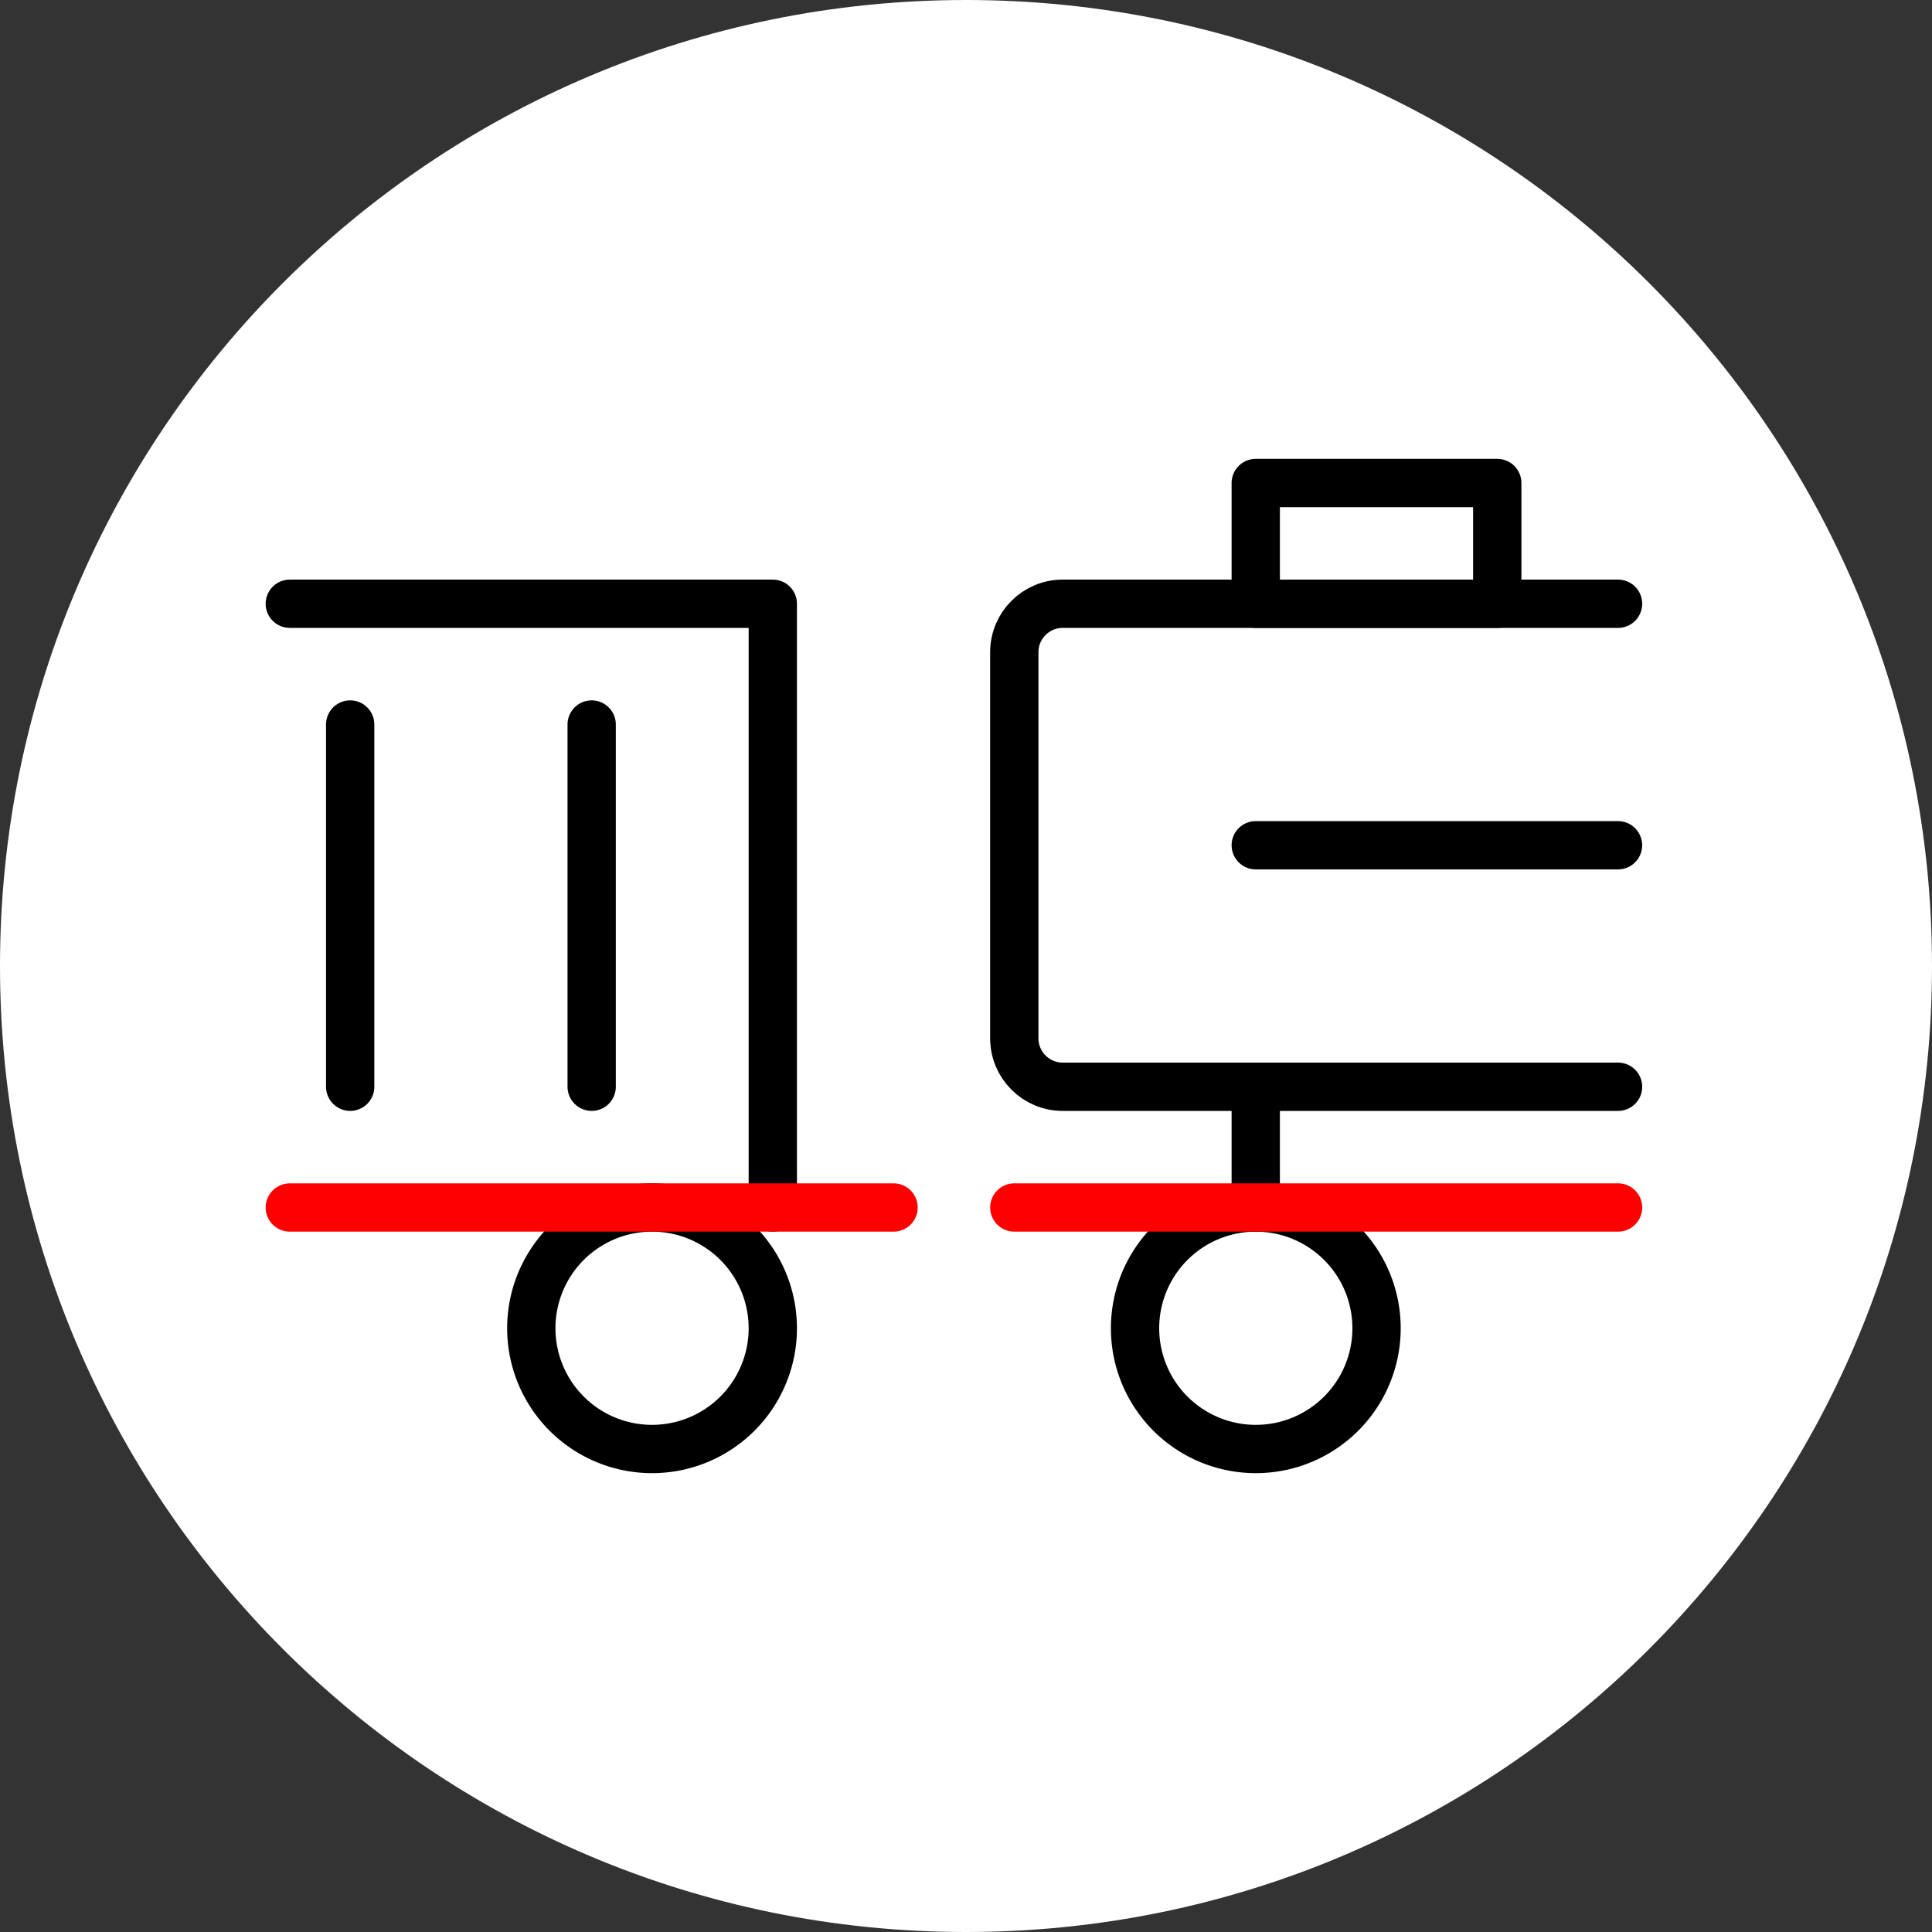
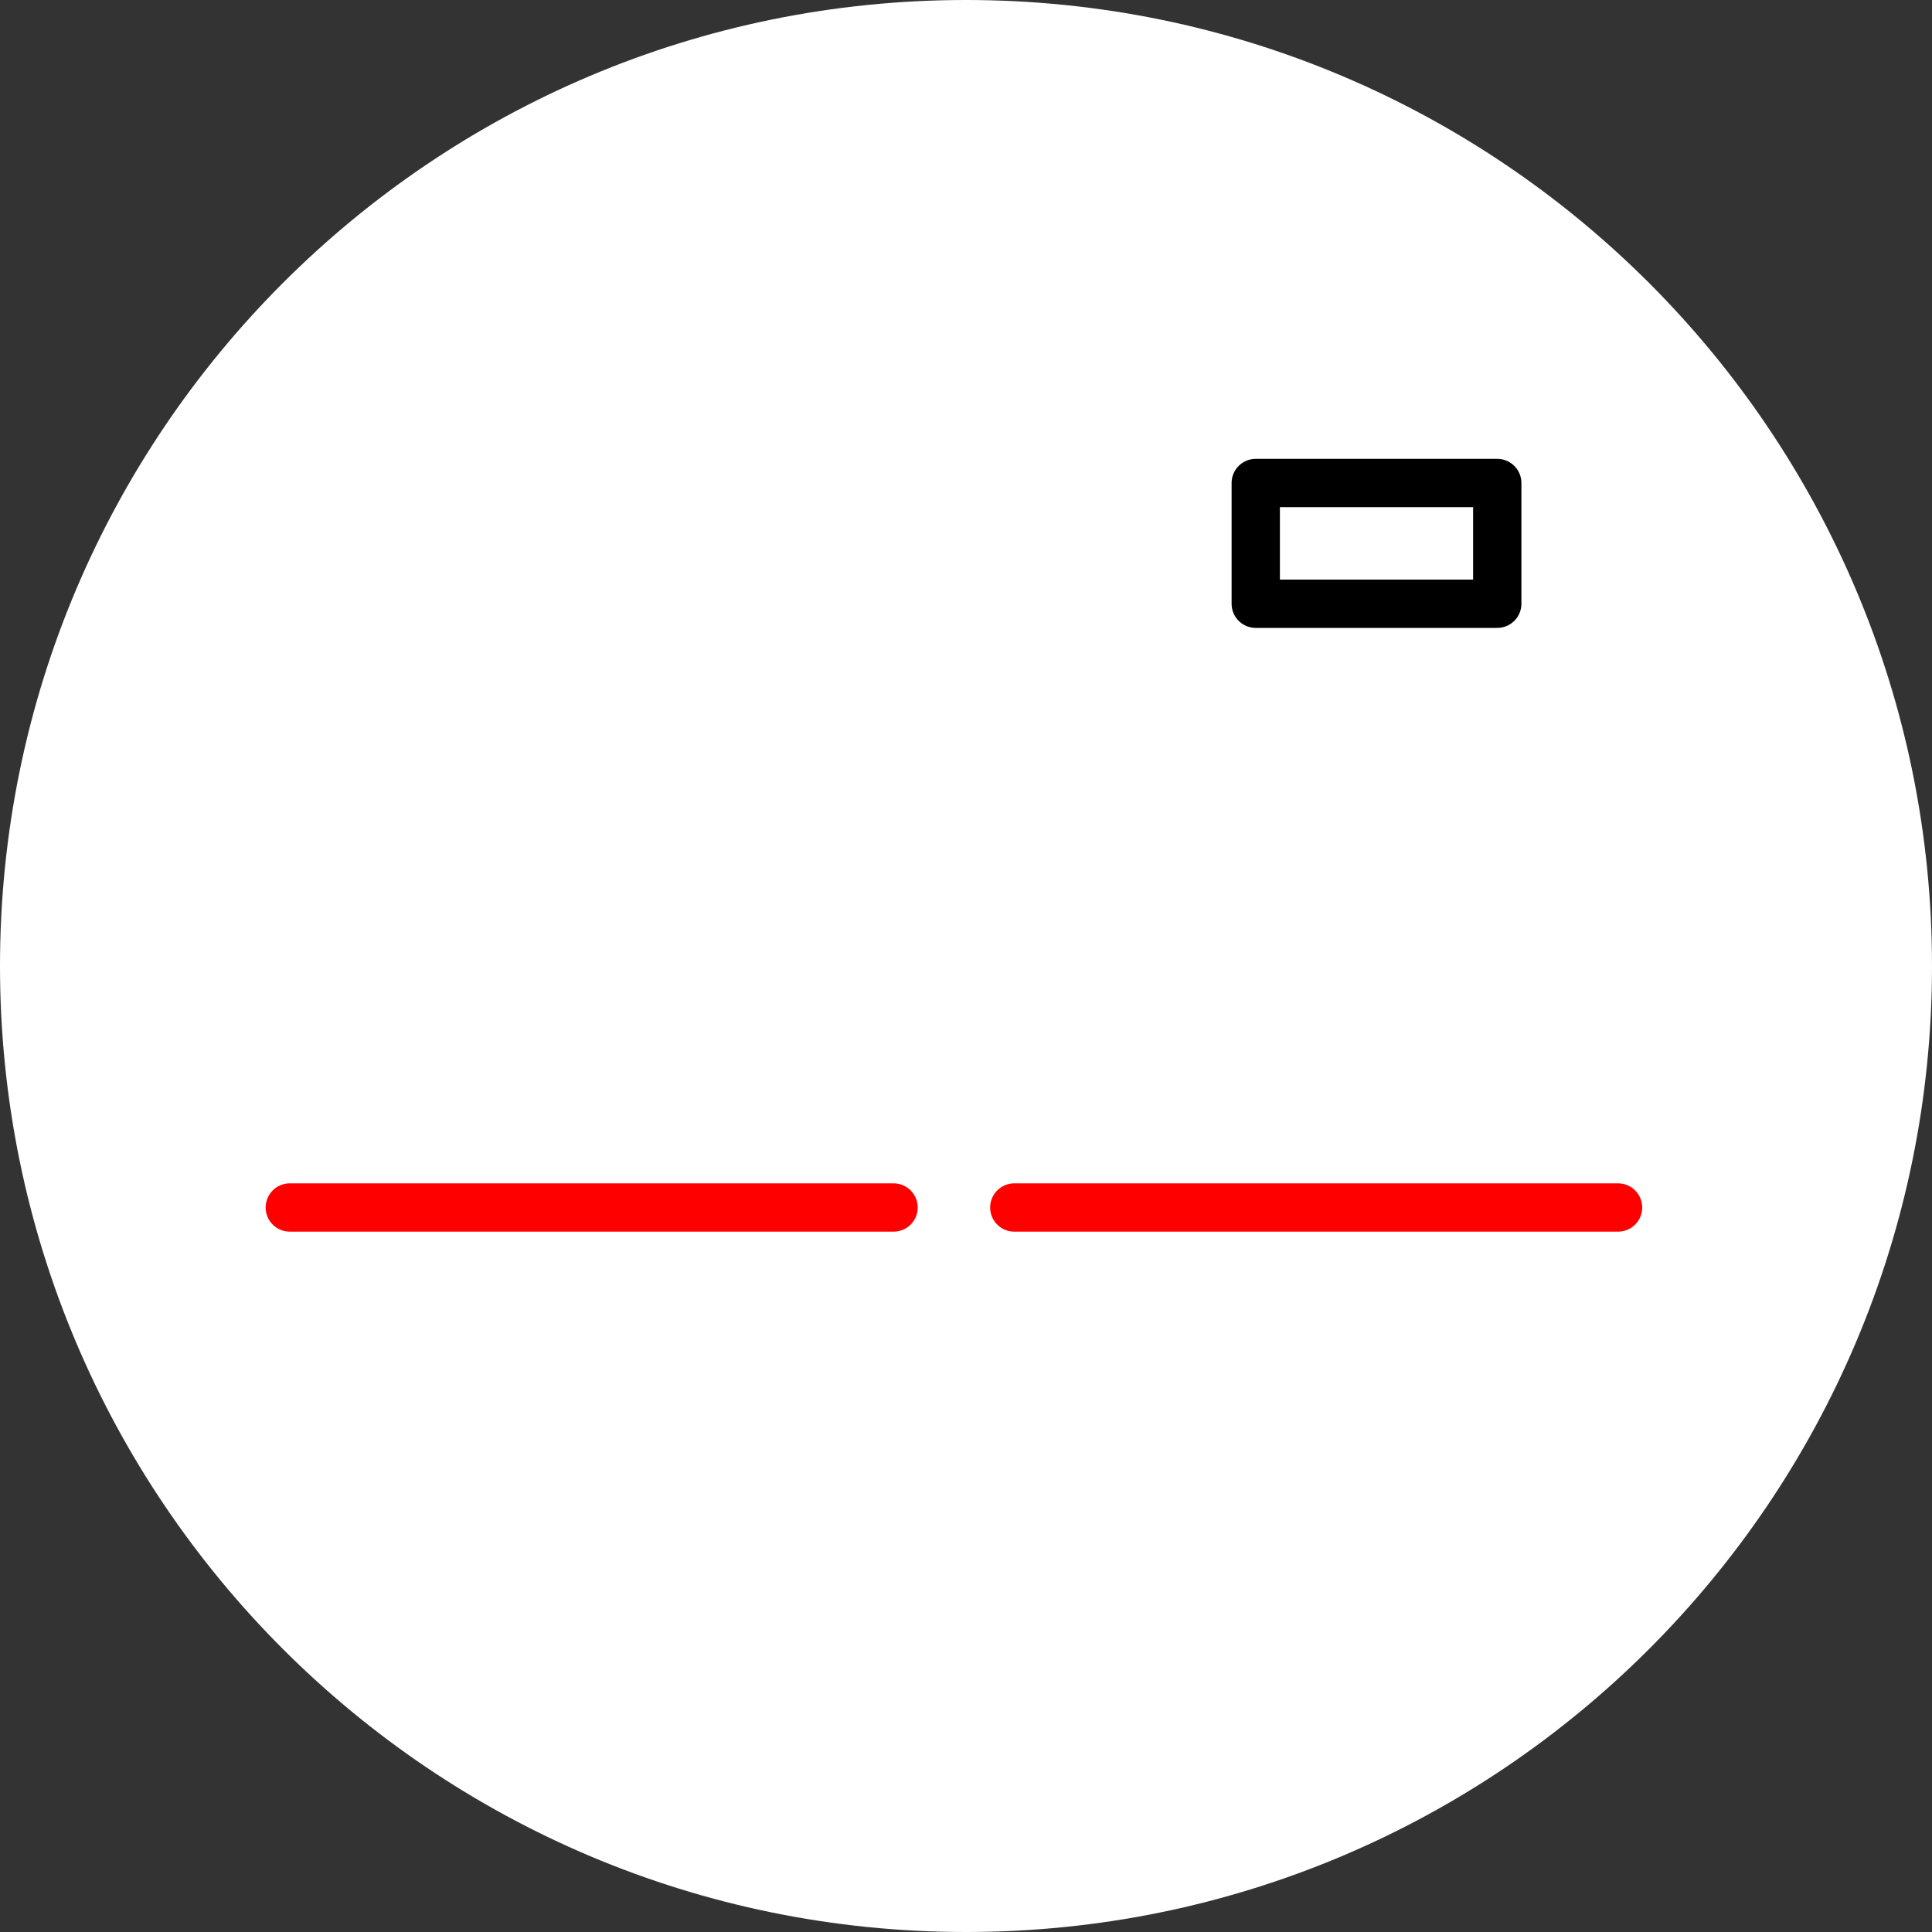
<svg xmlns="http://www.w3.org/2000/svg" width="80" height="80" viewBox="0 0 80 80" fill="none">
  <rect x="0" y="0" width="80" height="80" fill="#333333" stroke="none" />
  <path d="M80 40c0 22.091-17.909 40-40 40S0 62.091 0 40 17.909 0 40 0s40 17.909 40 40z" fill="#fff" />
-   <path d="M14.5 30v15M12 25h20v25m-7.5-20v15m27.498-10h15" stroke="#000" stroke-width="2" stroke-miterlimit="22.926" stroke-linecap="round" stroke-linejoin="round" />
-   <path clip-rule="evenodd" d="M52 60a5 5 0 100-10 5 5 0 000 10zm-25 0a5 5 0 100-10 5 5 0 000 10z" stroke="#000" stroke-width="2" stroke-miterlimit="22.926" stroke-linecap="round" stroke-linejoin="round" />
-   <path d="M67 45H44c-1.1 0-2-.9-2-2V27c0-1.1.9-2 2-2h23M51.998 50v-5" stroke="#000" stroke-width="2" stroke-miterlimit="22.926" stroke-linecap="round" stroke-linejoin="round" />
  <path clip-rule="evenodd" d="M51.998 20h10v5h-10v-5z" stroke="#000" stroke-width="2" stroke-miterlimit="22.926" stroke-linecap="round" stroke-linejoin="round" />
  <path d="M12 50h25m5 0h25" stroke="red" stroke-width="2" stroke-miterlimit="22.926" stroke-linecap="round" stroke-linejoin="round" />
</svg>